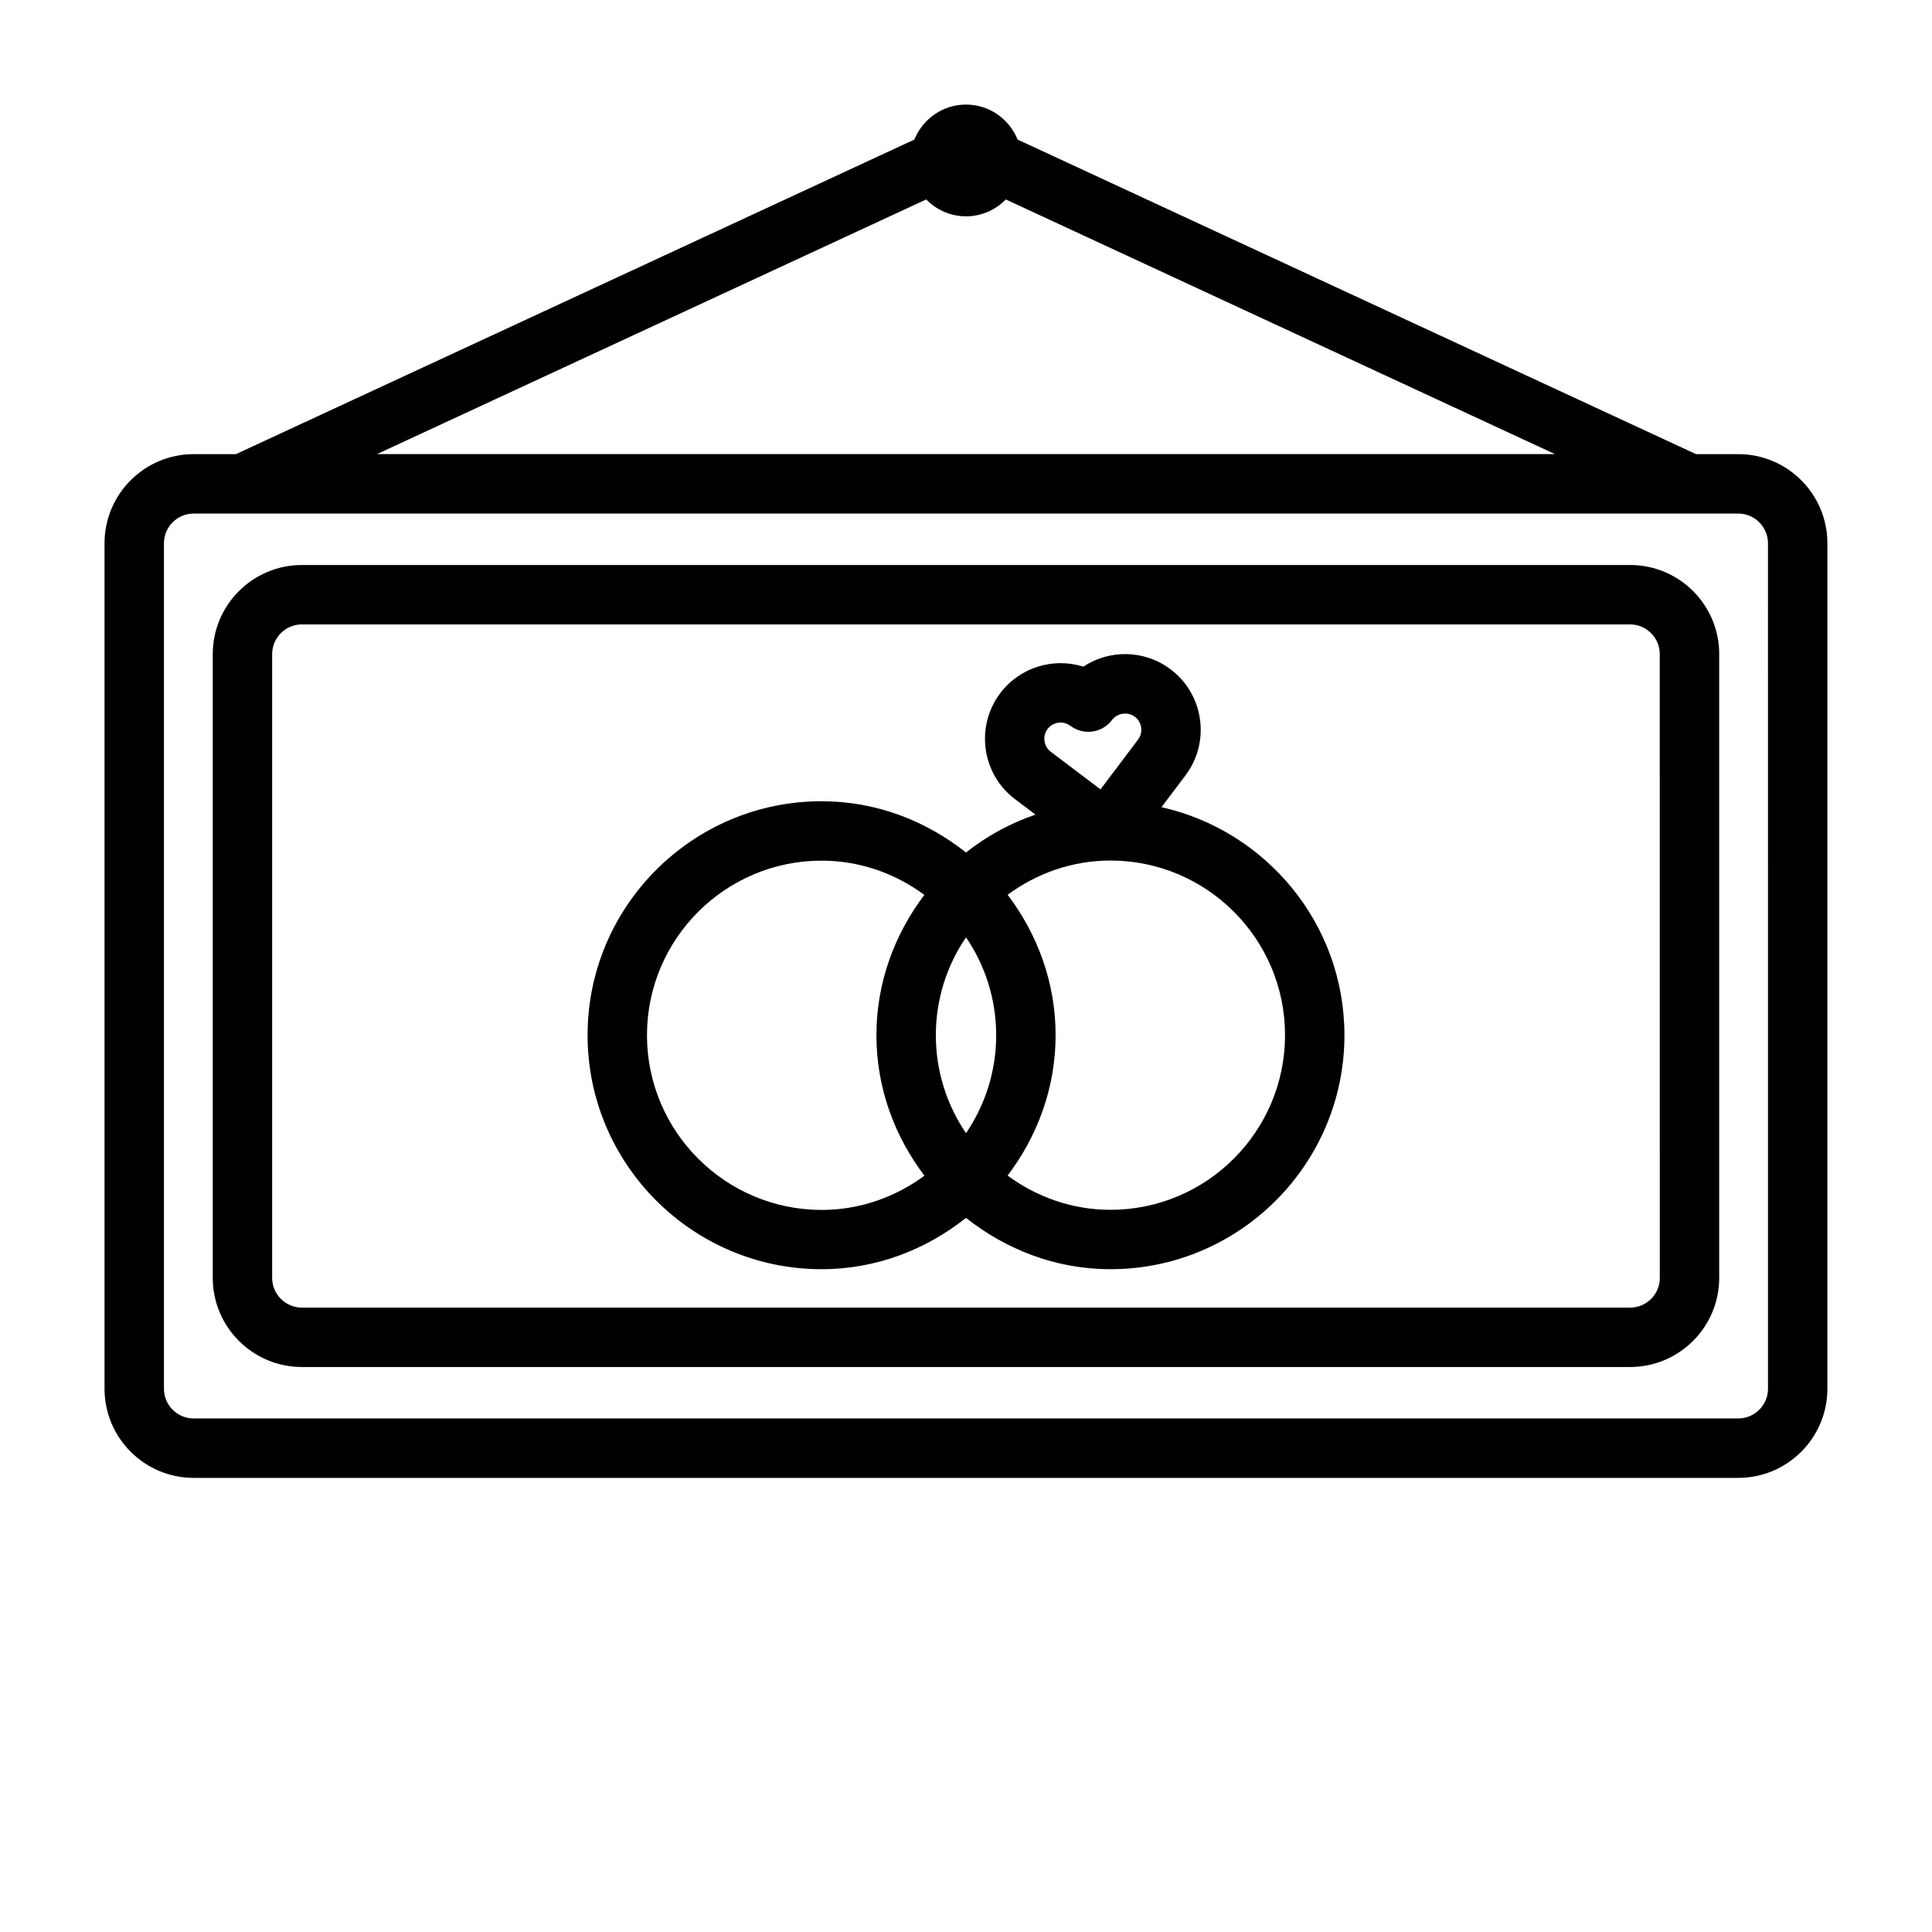
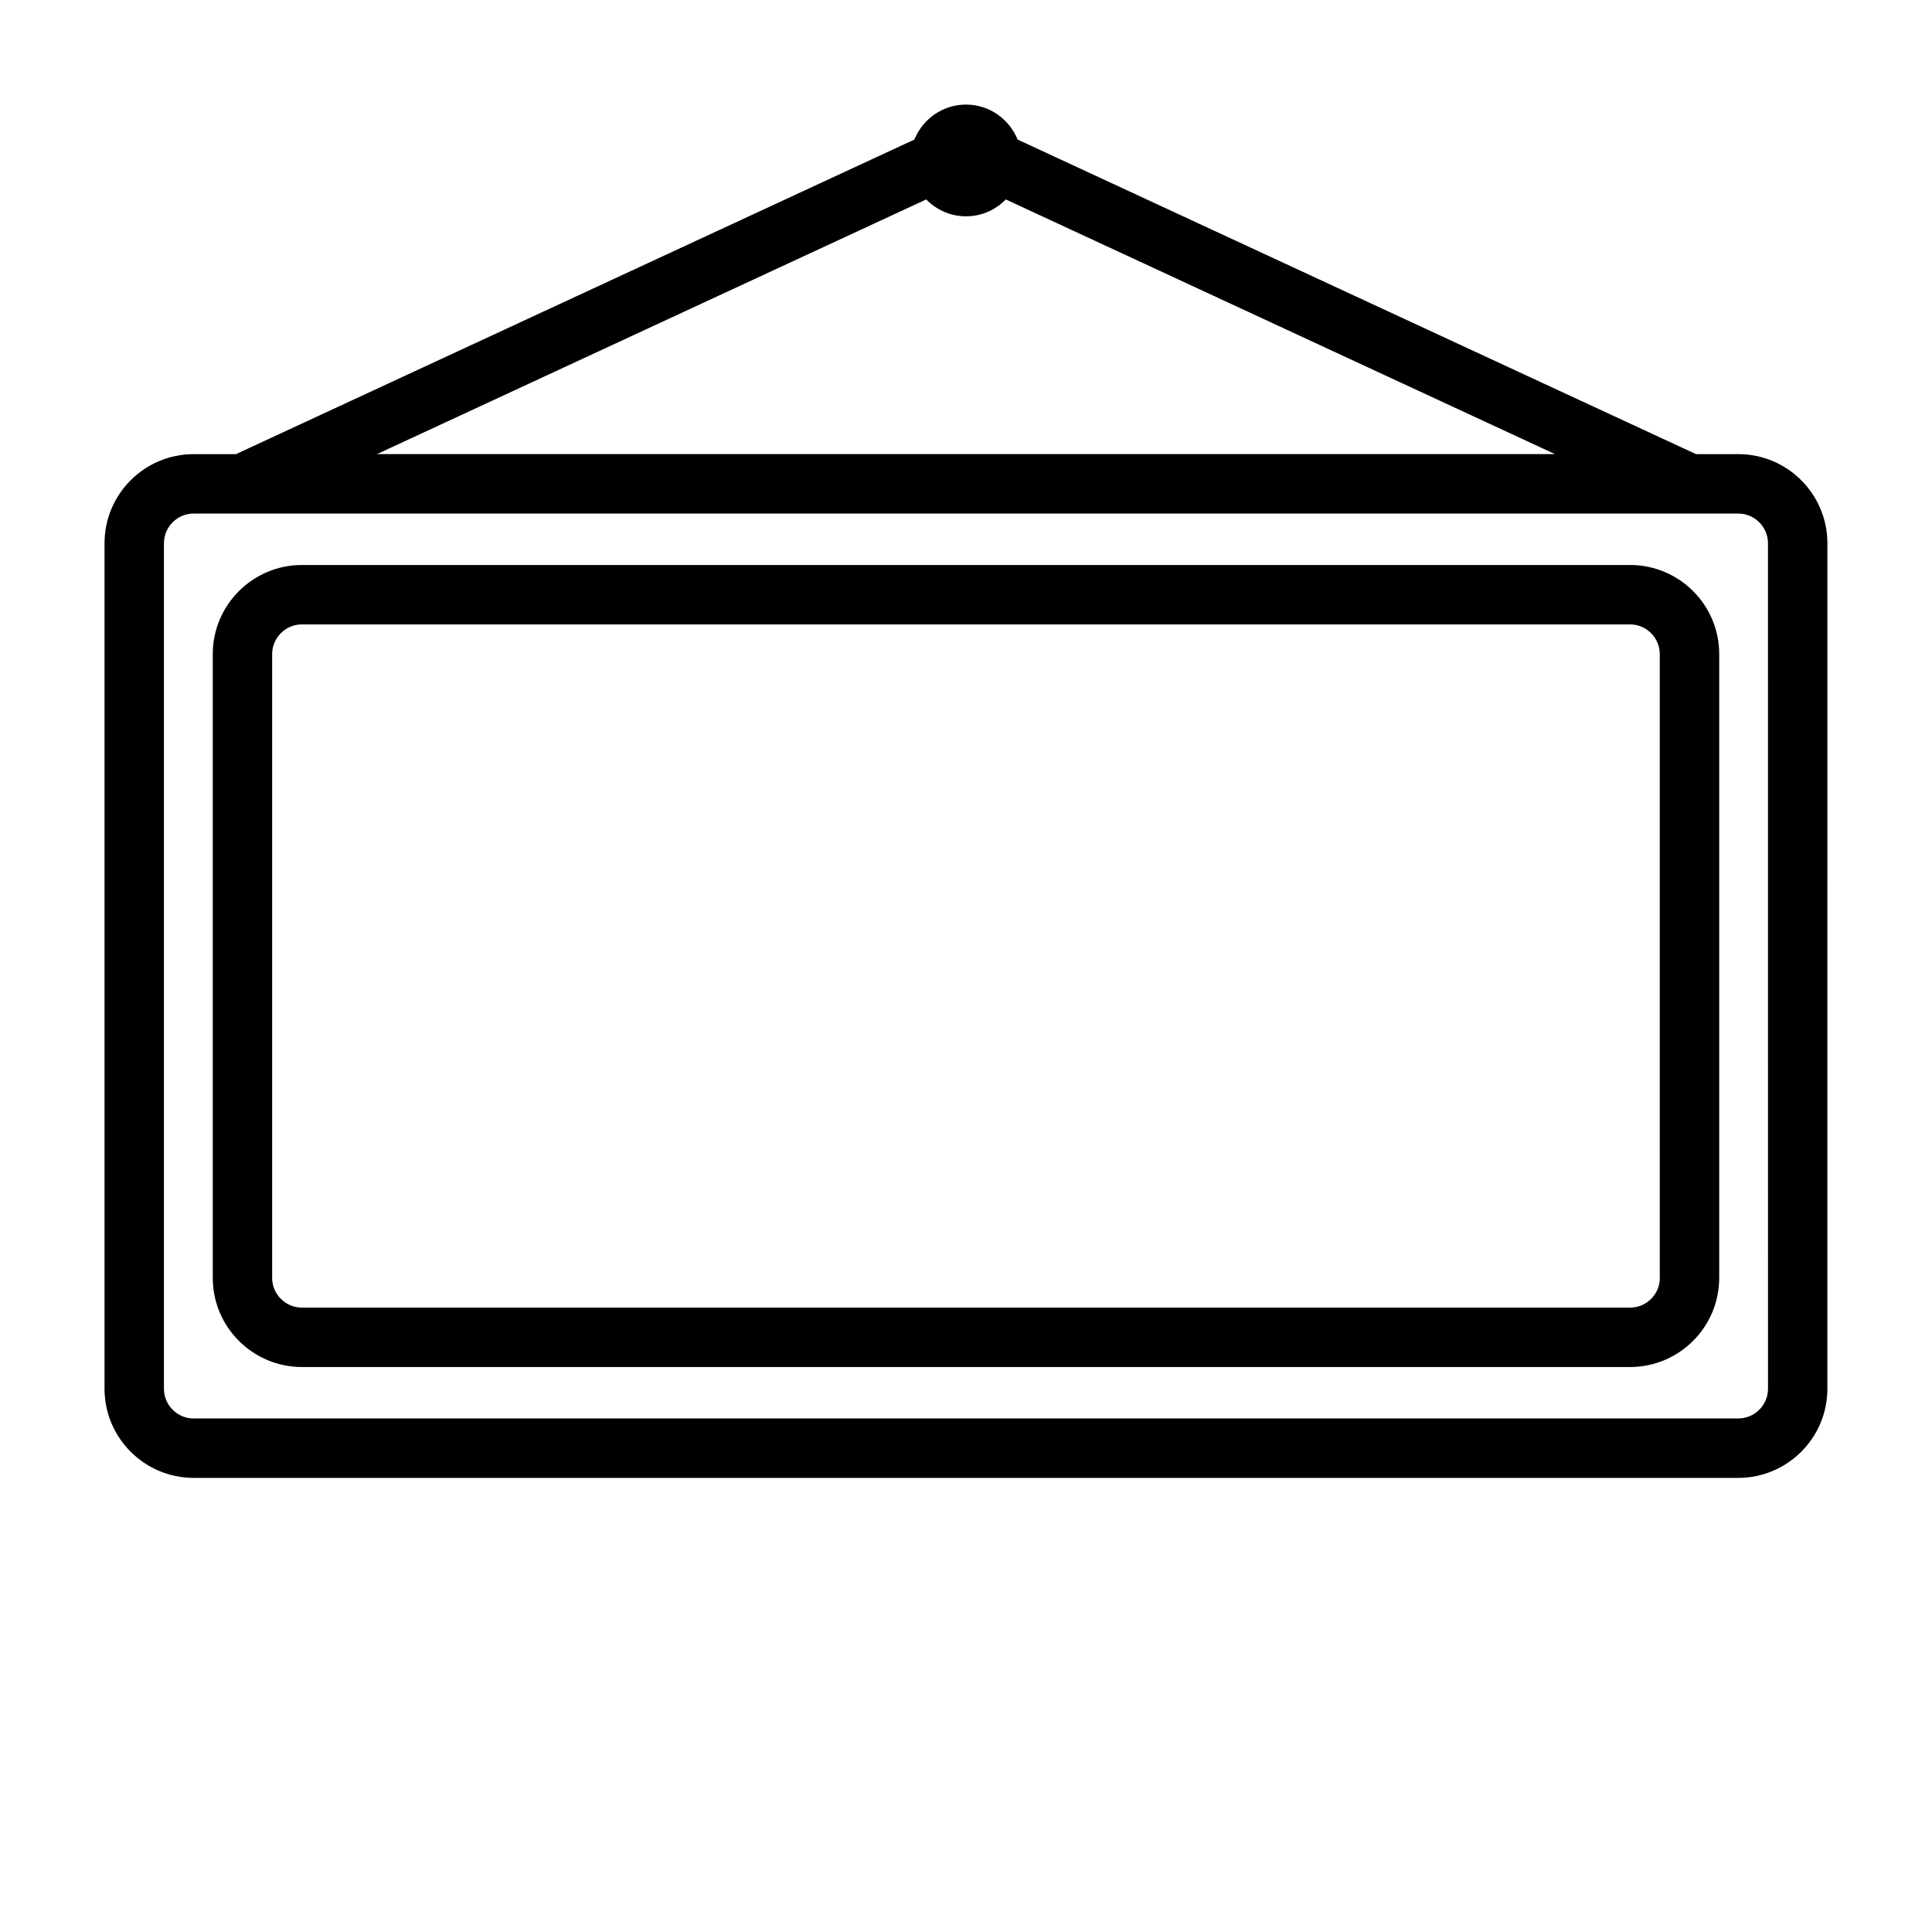
<svg xmlns="http://www.w3.org/2000/svg" fill="#000000" width="800px" height="800px" version="1.1" viewBox="144 144 512 512">
  <g>
    <path d="m604.67 264.35h-11.211l-179.78-83.363c-2.203-5.418-7.477-9.273-13.68-9.273s-11.477 3.856-13.68 9.273l-179.79 83.363h-11.211c-13.02 0-23.617 10.598-23.617 23.617v224.07c0 13.02 10.598 23.617 23.617 23.617h409.34c13.02 0 23.617-10.598 23.617-23.617l0.004-224.07c0-13.02-10.598-23.617-23.617-23.617zm-215.22-67.496c2.691 2.738 6.406 4.473 10.547 4.473s7.856-1.715 10.547-4.473l145.52 67.48h-312.14zm223.09 315.18c0 4.328-3.543 7.871-7.871 7.871l-409.35 0.004c-4.328 0-7.871-3.543-7.871-7.871v-224.07c0-4.328 3.543-7.871 7.871-7.871h409.34c4.328 0 7.871 3.543 7.871 7.871z" />
    <path d="m576 293.73h-352c-13.02 0-23.617 10.598-23.617 23.617v165.31c0 13.02 10.598 23.617 23.617 23.617h351.99c13.02 0 23.617-10.598 23.617-23.617v-165.31c0.016-13.023-10.578-23.617-23.602-23.617zm7.875 188.93c0 4.328-3.543 7.871-7.871 7.871h-352.01c-4.328 0-7.871-3.543-7.871-7.871v-165.31c0-4.328 3.543-7.871 7.871-7.871h351.99c4.328 0 7.871 3.543 7.871 7.871l0.004 165.31z" />
-     <path d="m451.8 357.91 6.375-8.438c6.644-8.832 4.894-21.41-3.938-28.086-6.977-5.258-16.262-5.273-23.129-0.723-7.918-2.473-16.781 0.109-22.043 7.039-6.644 8.848-4.894 21.445 3.922 28.086l5.434 4.094c-6.769 2.309-12.941 5.695-18.418 10.039-10.578-8.375-23.758-13.586-38.273-13.586-34.195 0-62.016 27.82-62.016 62 0 34.18 27.836 62.016 62.016 62.016 14.516 0 27.695-5.211 38.273-13.602 10.578 8.375 23.758 13.602 38.273 13.602 34.195 0 62.016-27.836 62.016-62.016 0-29.535-20.801-54.223-48.492-60.426zm-30.184-20.719c0.867-1.117 2.156-1.715 3.465-1.715 0.914 0 1.812 0.301 2.598 0.883 3.449 2.582 8.406 1.938 11.004-1.543 1.449-1.891 4.156-2.281 6.062-0.867 1.906 1.449 2.281 4.156 0.852 6.047l-9.949 13.195-13.18-9.965c-1.891-1.438-2.266-4.144-0.852-6.035zm-21.613 107.11c-5.039-7.414-7.996-16.344-7.996-25.961 0-9.605 2.961-18.547 7.996-25.945 5.039 7.398 7.996 16.344 7.996 25.945 0 9.621-2.961 18.547-7.996 25.961zm-84.547-25.961c0-25.504 20.75-46.258 46.273-46.258 10.219 0 19.586 3.434 27.238 9.07-7.871 10.391-12.707 23.191-12.707 37.203s4.848 26.812 12.723 37.219c-7.668 5.637-17.035 9.07-27.254 9.07-25.523-0.031-46.273-20.781-46.273-46.305zm122.82 46.273c-10.219 0-19.586-3.434-27.254-9.07 7.871-10.391 12.723-23.191 12.723-37.219 0-14.012-4.848-26.812-12.707-37.203 7.668-5.637 17.035-9.07 27.238-9.07 25.52 0 46.273 20.75 46.273 46.258-0.004 25.555-20.754 46.305-46.273 46.305z" />
  </g>
</svg>